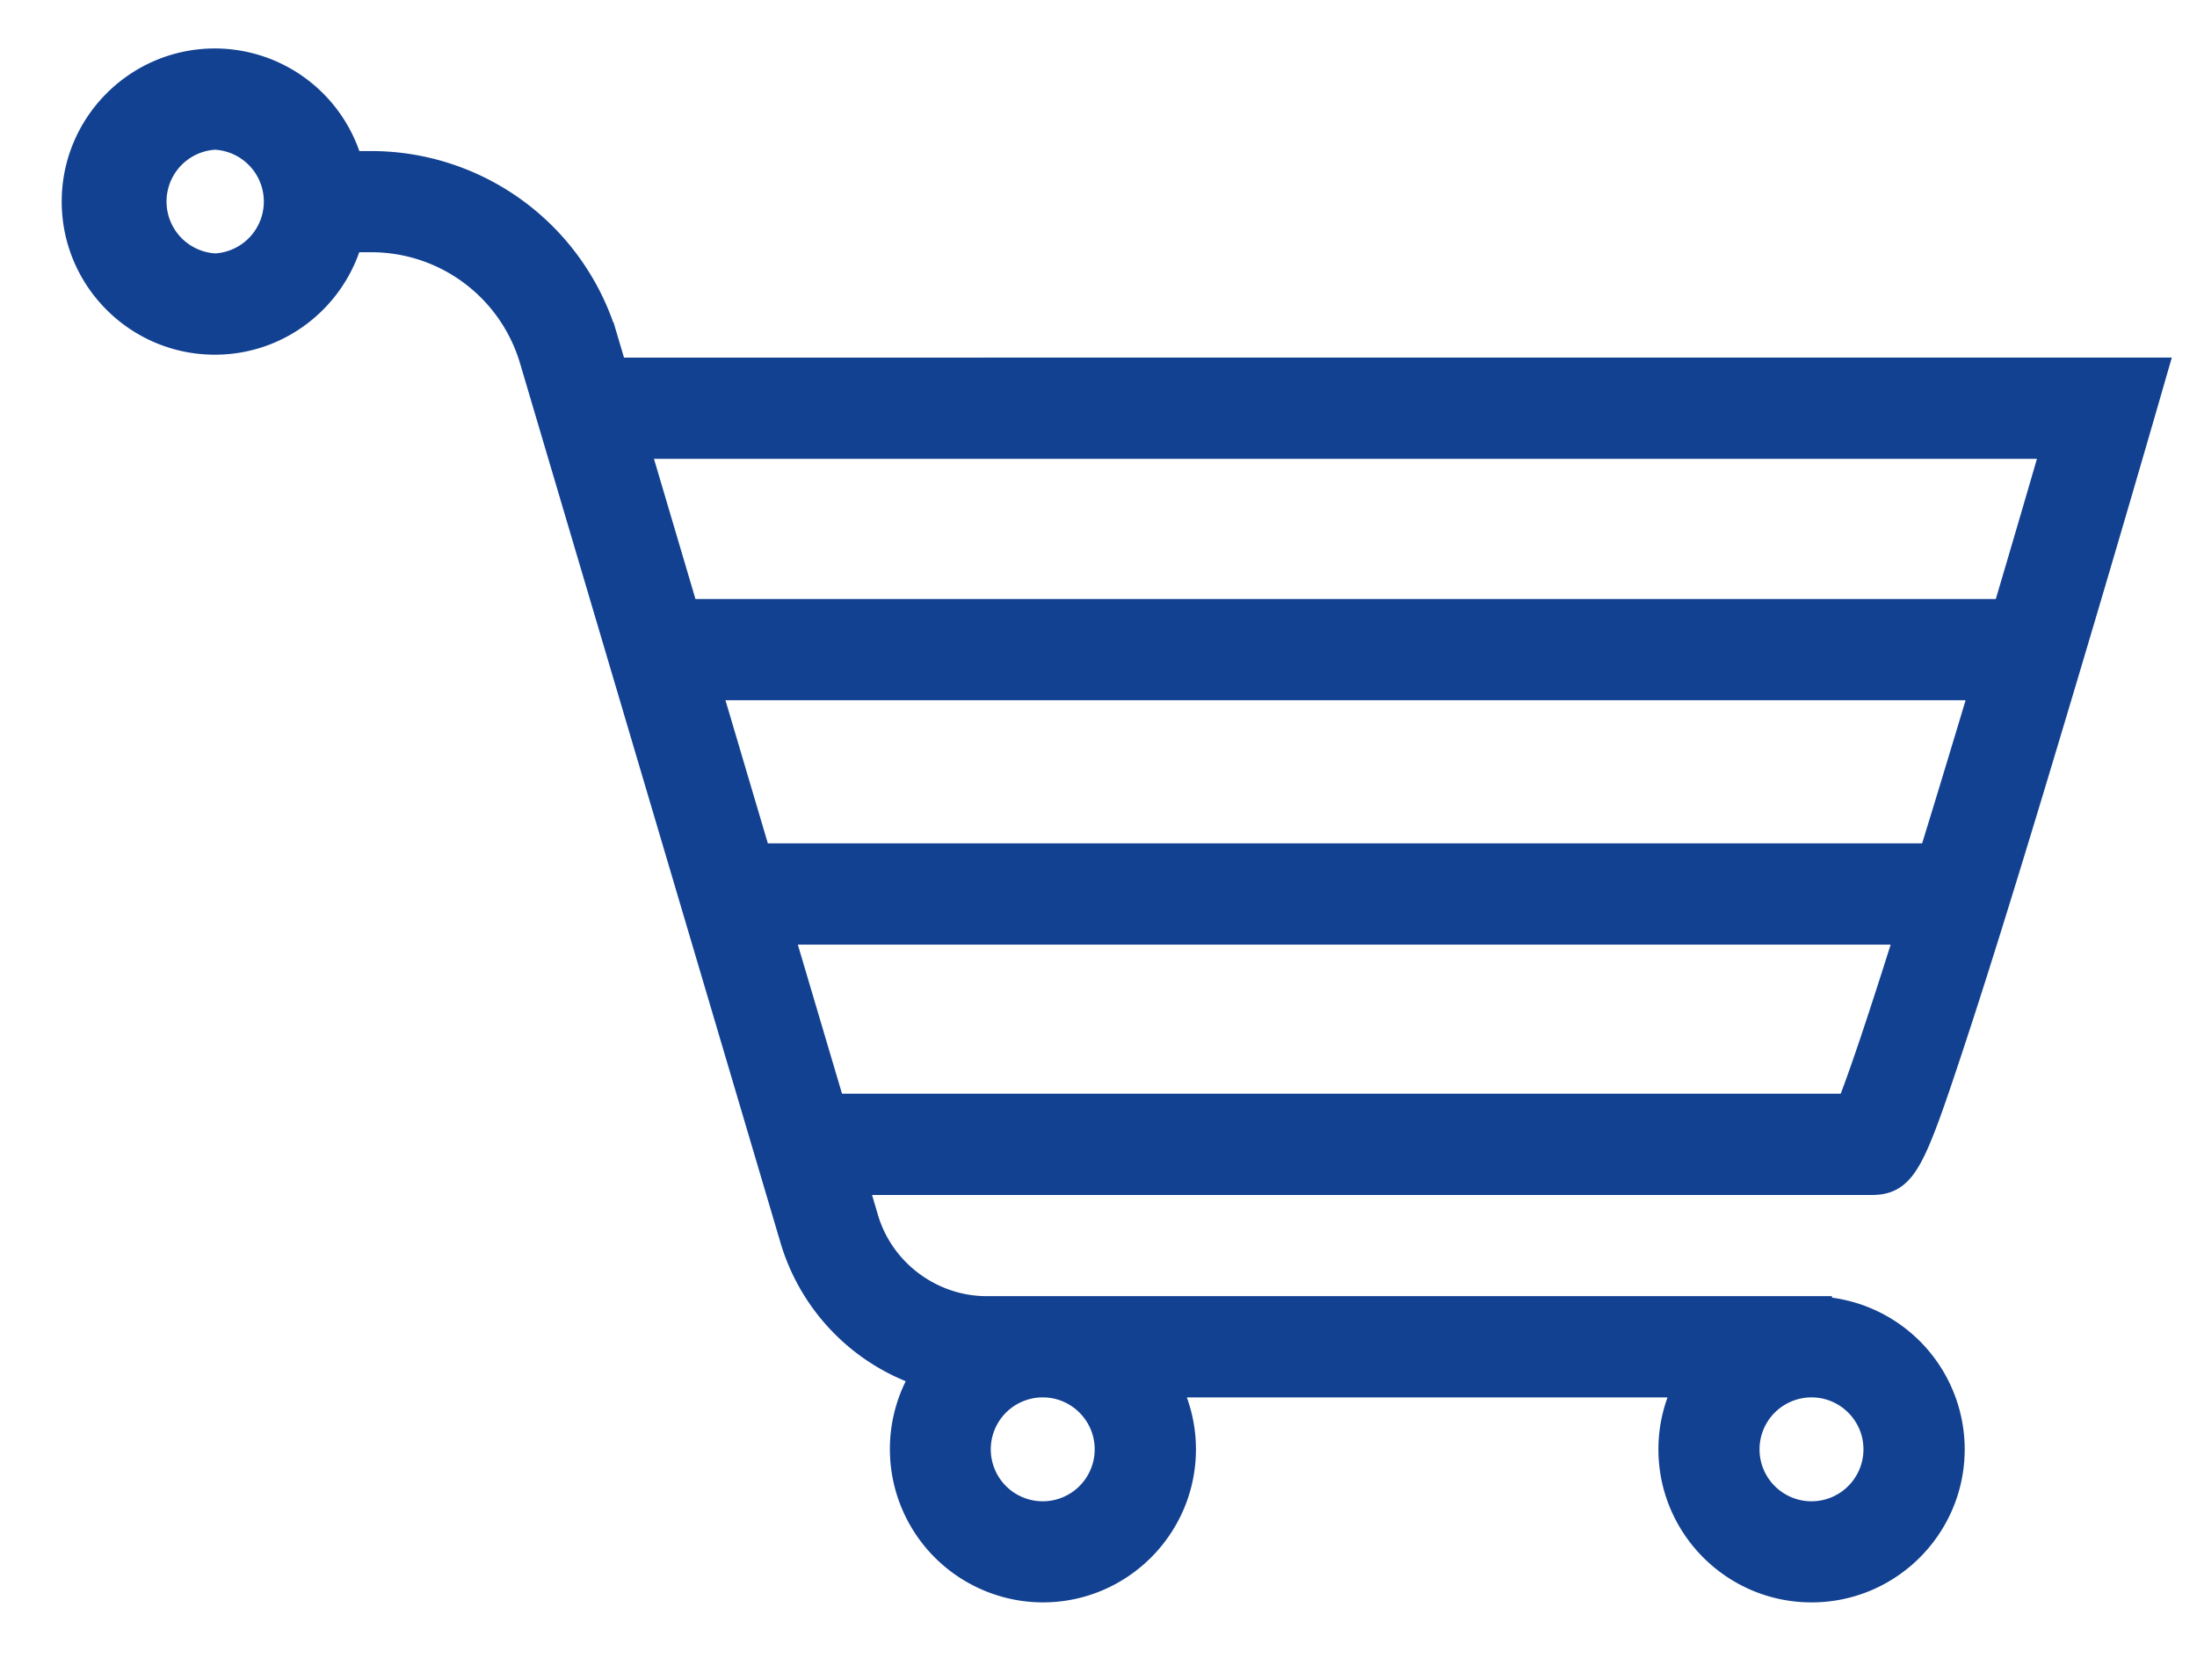
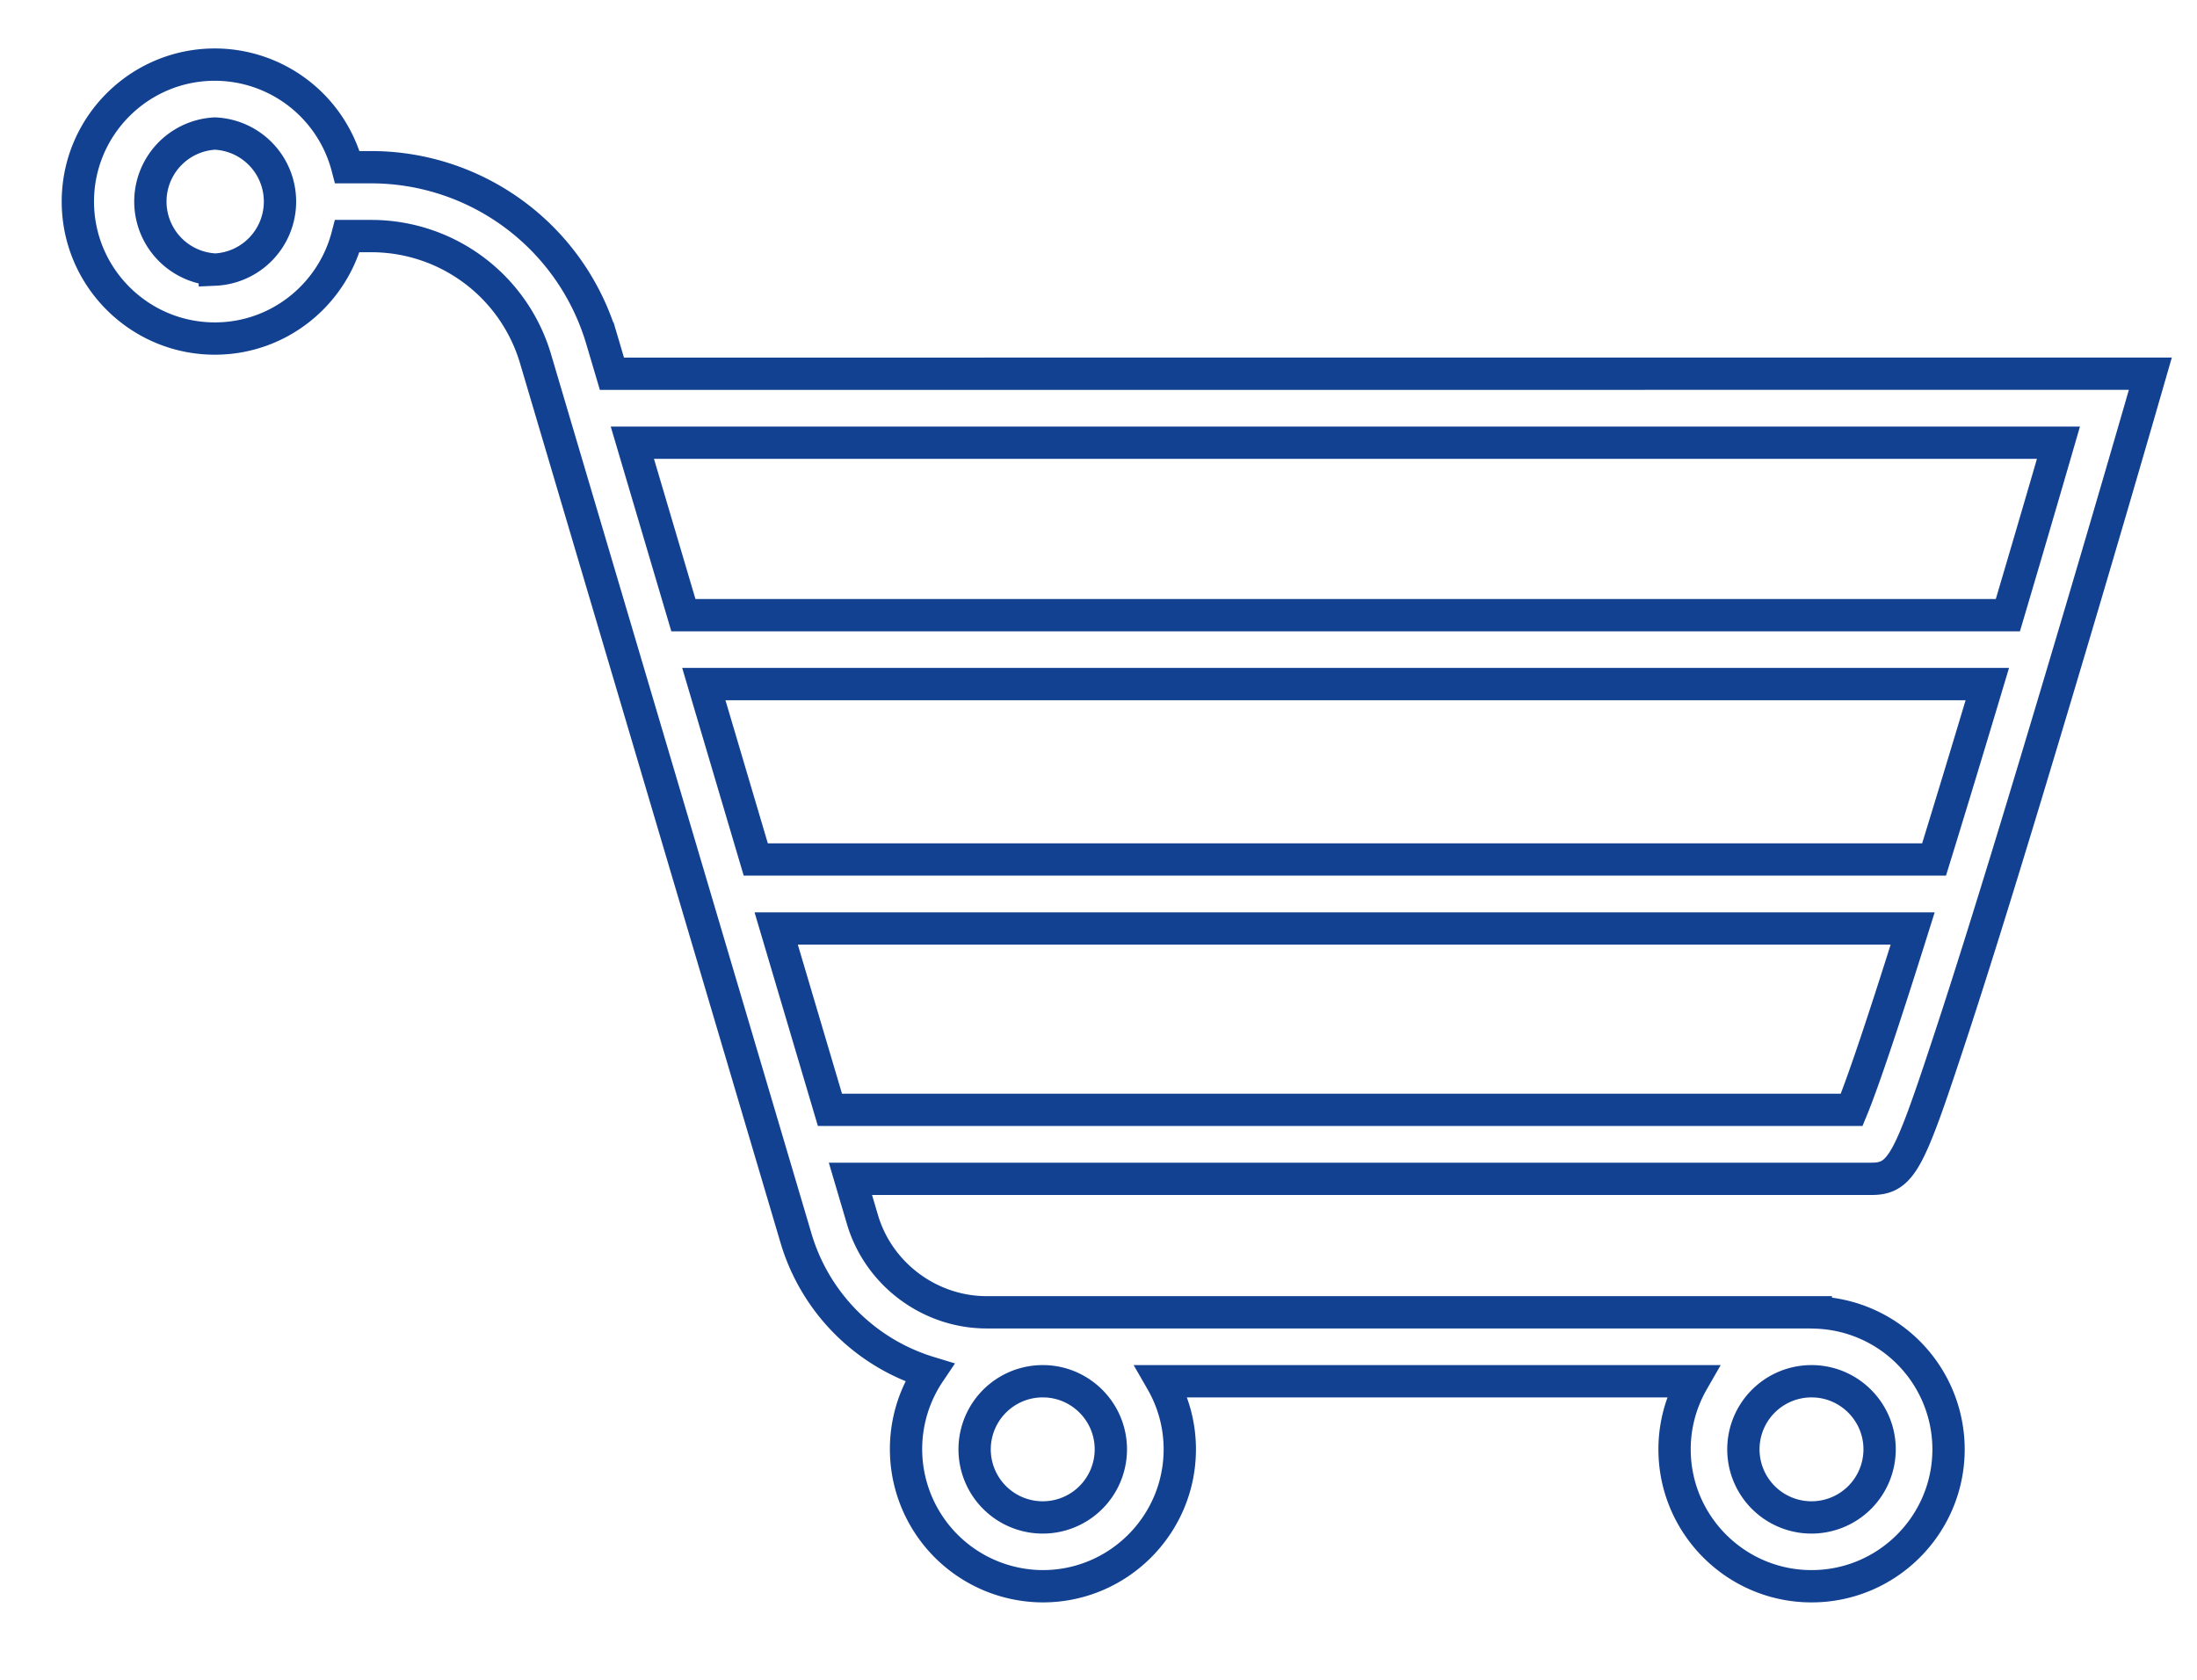
<svg xmlns="http://www.w3.org/2000/svg" width="34" height="26" viewBox="0 0 34 26">
  <g>
    <g>
-       <path fill="#124191" d="M31.073 9.522H10.576l-.79-2.67h22.07a486.64 486.64 0 0 1-.783 2.67zm-2.418 7.656H12.844l-.832-2.807H29.6c-.414 1.32-.758 2.358-.944 2.807zm-17.763-6.59h19.863c-.28.935-.56 1.86-.824 2.715H11.696zm18.196 11.844a1.054 1.054 0 1 1-1.053-1.053c.58 0 1.053.472 1.053 1.053zm-11.897 0a1.054 1.054 0 1 1-1.053-1.053c.58 0 1.053.472 1.053 1.053zM3.325 4.172a1.054 1.054 0 0 1 0-2.105 1.054 1.054 0 0 1 0 2.106zM9.47 5.785l-.162-.547a3.723 3.723 0 0 0-3.549-2.65h-.383A2.122 2.122 0 0 0 3.325 1c-1.169 0-2.12.951-2.12 2.12 0 1.17.951 2.12 2.12 2.12.985 0 1.812-.675 2.05-1.586h.383A2.65 2.65 0 0 1 8.284 5.54l4.039 13.639a3.09 3.09 0 0 0 2.06 2.065 2.123 2.123 0 0 0 1.755 3.308c1.17 0 2.12-.951 2.12-2.12 0-.383-.103-.742-.282-1.053h8.221c-.178.31-.282.67-.282 1.053 0 1.169.95 2.12 2.12 2.12 1.17 0 2.12-.951 2.12-2.12a2.121 2.121 0 0 0-2.054-2.117v-.003H15.27c-.882 0-1.673-.59-1.923-1.436l-.186-.63h15.803c.463 0 .583-.27 1.202-2.147.314-.95.727-2.272 1.228-3.93a543.55 543.55 0 0 0 1.687-5.703l.197-.682z" />
      <path fill="none" stroke="#124191" stroke-miterlimit="20" stroke-width=".5" d="M31.073 9.522H10.576l-.79-2.67h22.07a486.64 486.64 0 0 1-.783 2.67zm-2.418 7.656H12.844l-.832-2.807H29.6c-.414 1.32-.758 2.358-.944 2.807zm-17.763-6.59h19.863c-.28.935-.56 1.86-.824 2.715H11.696zm18.196 11.844a1.054 1.054 0 1 1-1.053-1.053c.58 0 1.053.472 1.053 1.053zm-11.897 0a1.054 1.054 0 1 1-1.053-1.053c.58 0 1.053.472 1.053 1.053zM3.325 4.172a1.054 1.054 0 0 1 0-2.105 1.054 1.054 0 0 1 0 2.106zM9.47 5.785l-.162-.547a3.723 3.723 0 0 0-3.549-2.65h-.383A2.122 2.122 0 0 0 3.325 1c-1.169 0-2.12.951-2.12 2.12 0 1.17.951 2.12 2.12 2.12.985 0 1.812-.675 2.05-1.586h.383A2.65 2.65 0 0 1 8.284 5.54l4.039 13.639a3.09 3.09 0 0 0 2.06 2.065 2.123 2.123 0 0 0 1.755 3.308c1.17 0 2.12-.951 2.12-2.12 0-.383-.103-.742-.282-1.053h8.221c-.178.31-.282.67-.282 1.053 0 1.169.95 2.12 2.12 2.12 1.17 0 2.12-.951 2.12-2.12a2.121 2.121 0 0 0-2.054-2.117v-.003H15.27c-.882 0-1.673-.59-1.923-1.436l-.186-.63h15.803c.463 0 .583-.27 1.202-2.147.314-.95.727-2.272 1.228-3.93a543.55 543.55 0 0 0 1.687-5.703l.197-.682z" />
    </g>
  </g>
</svg>